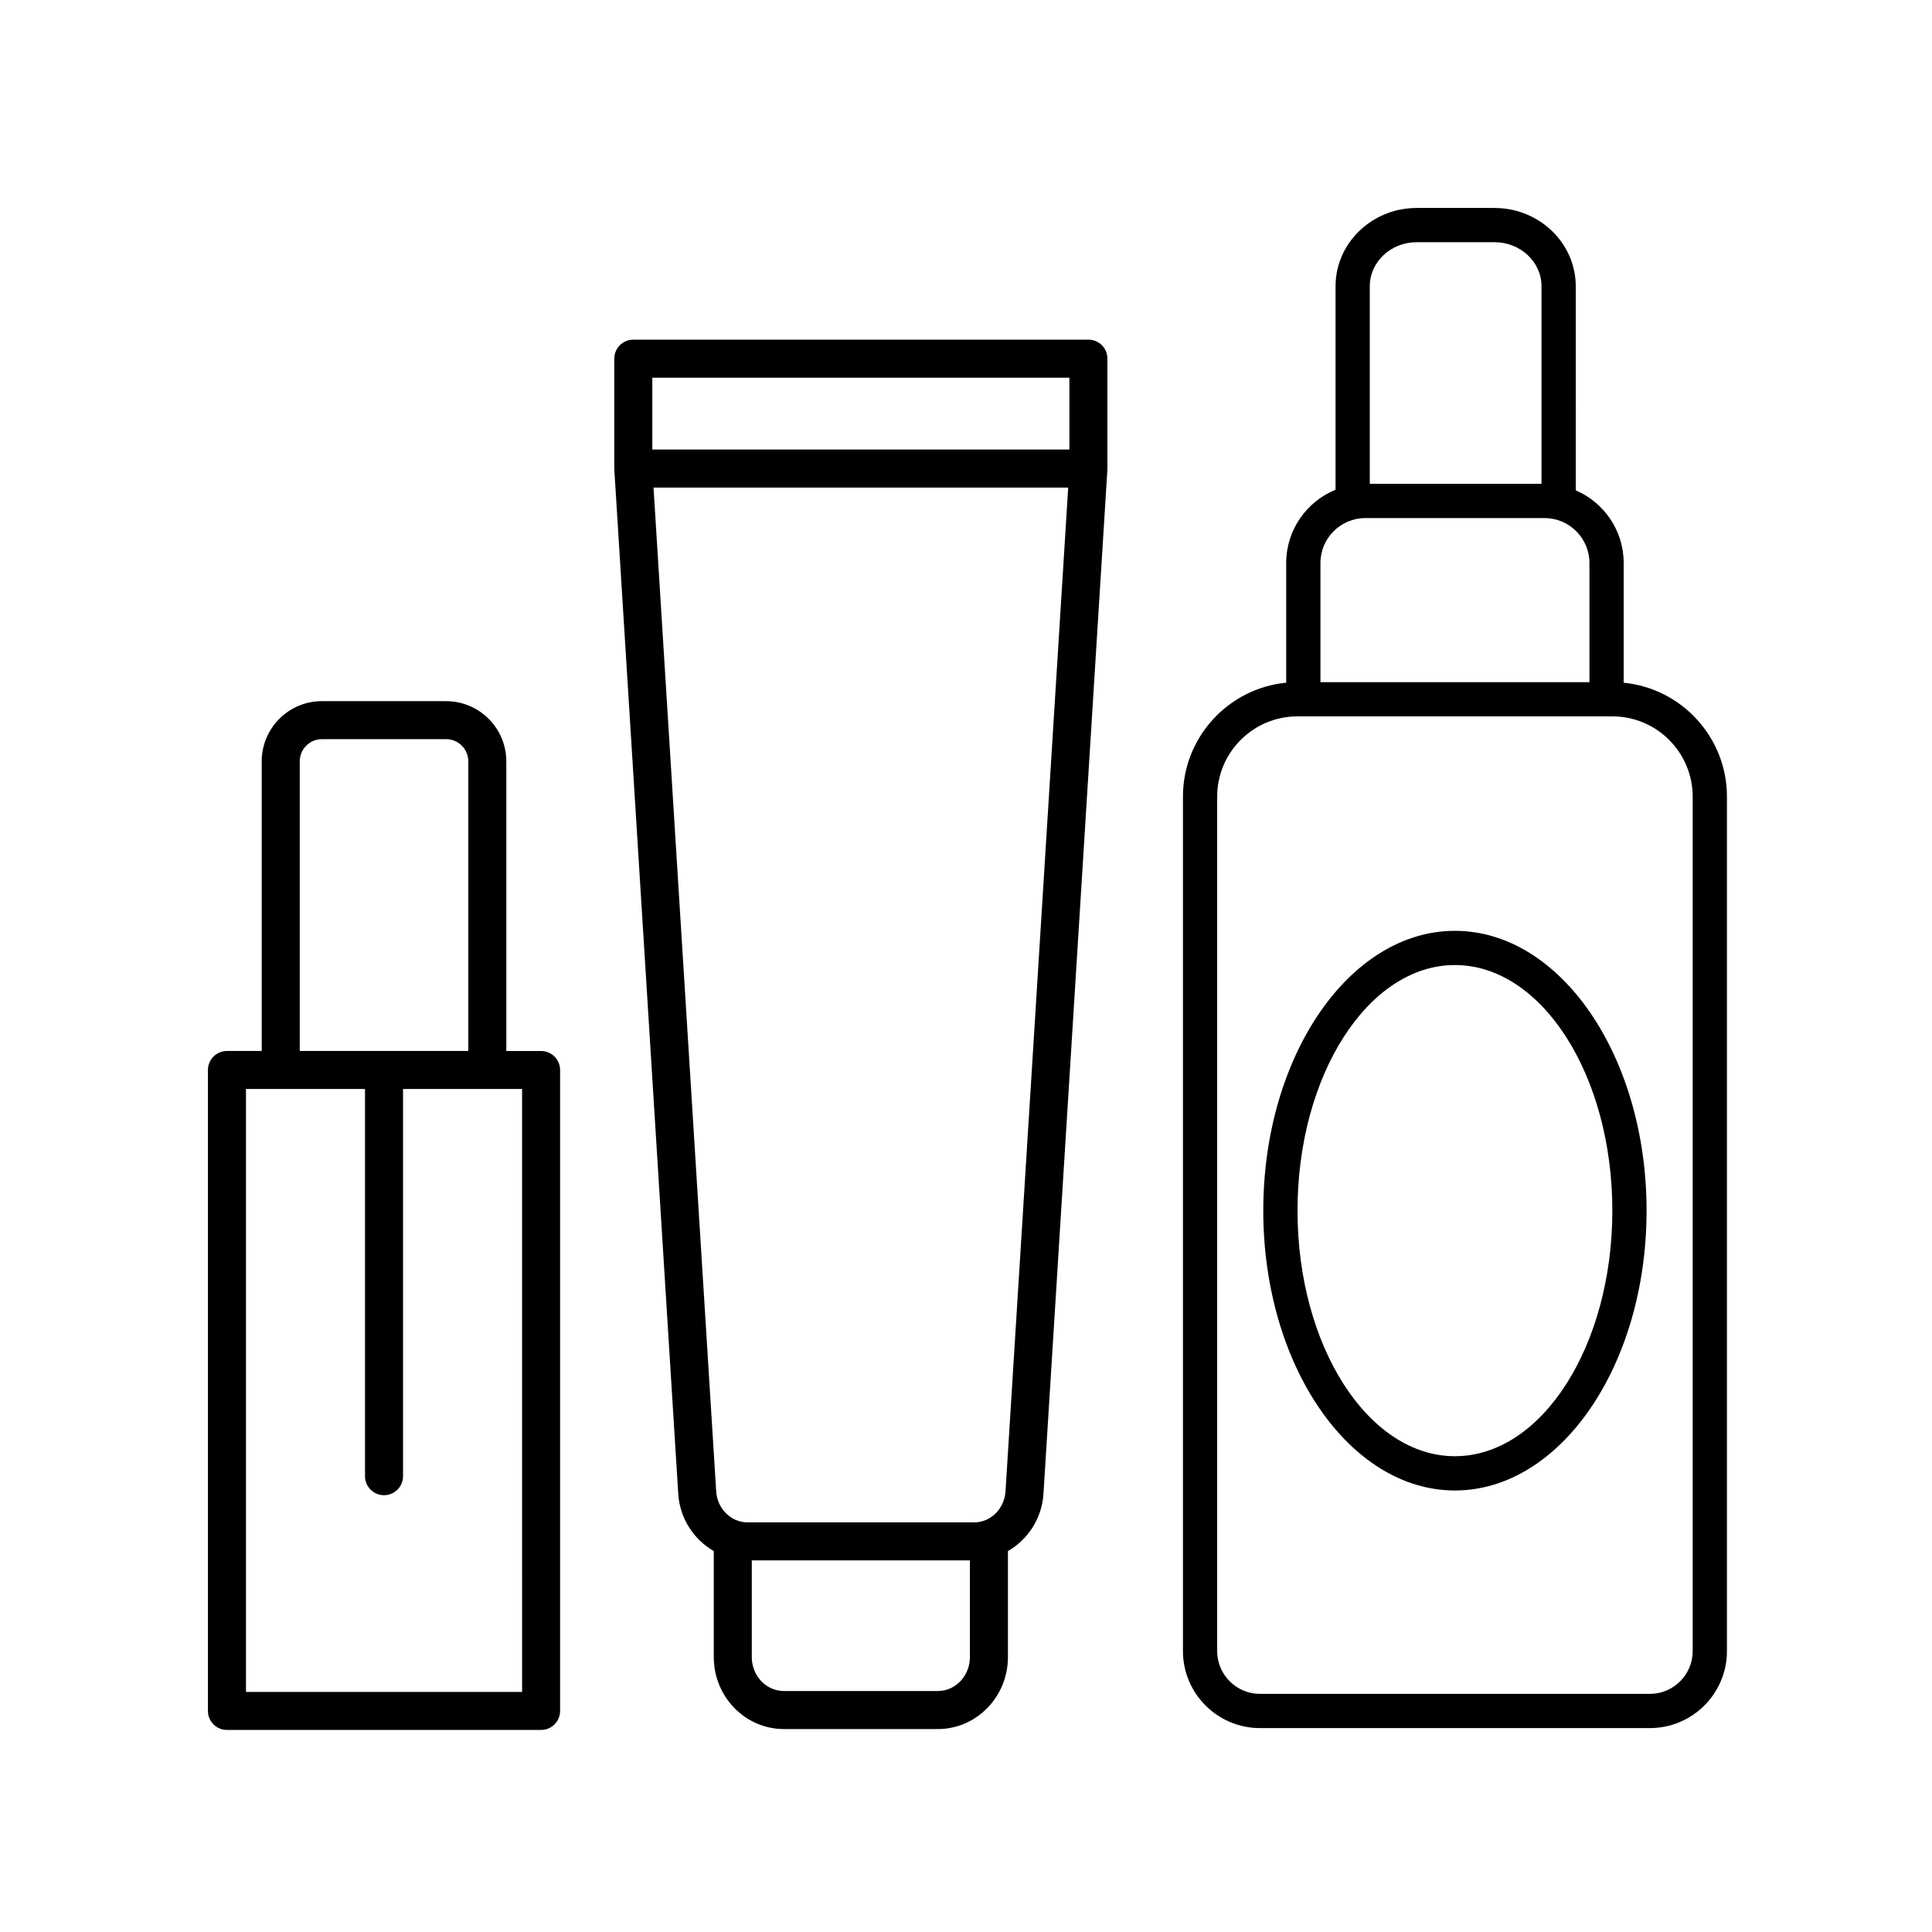
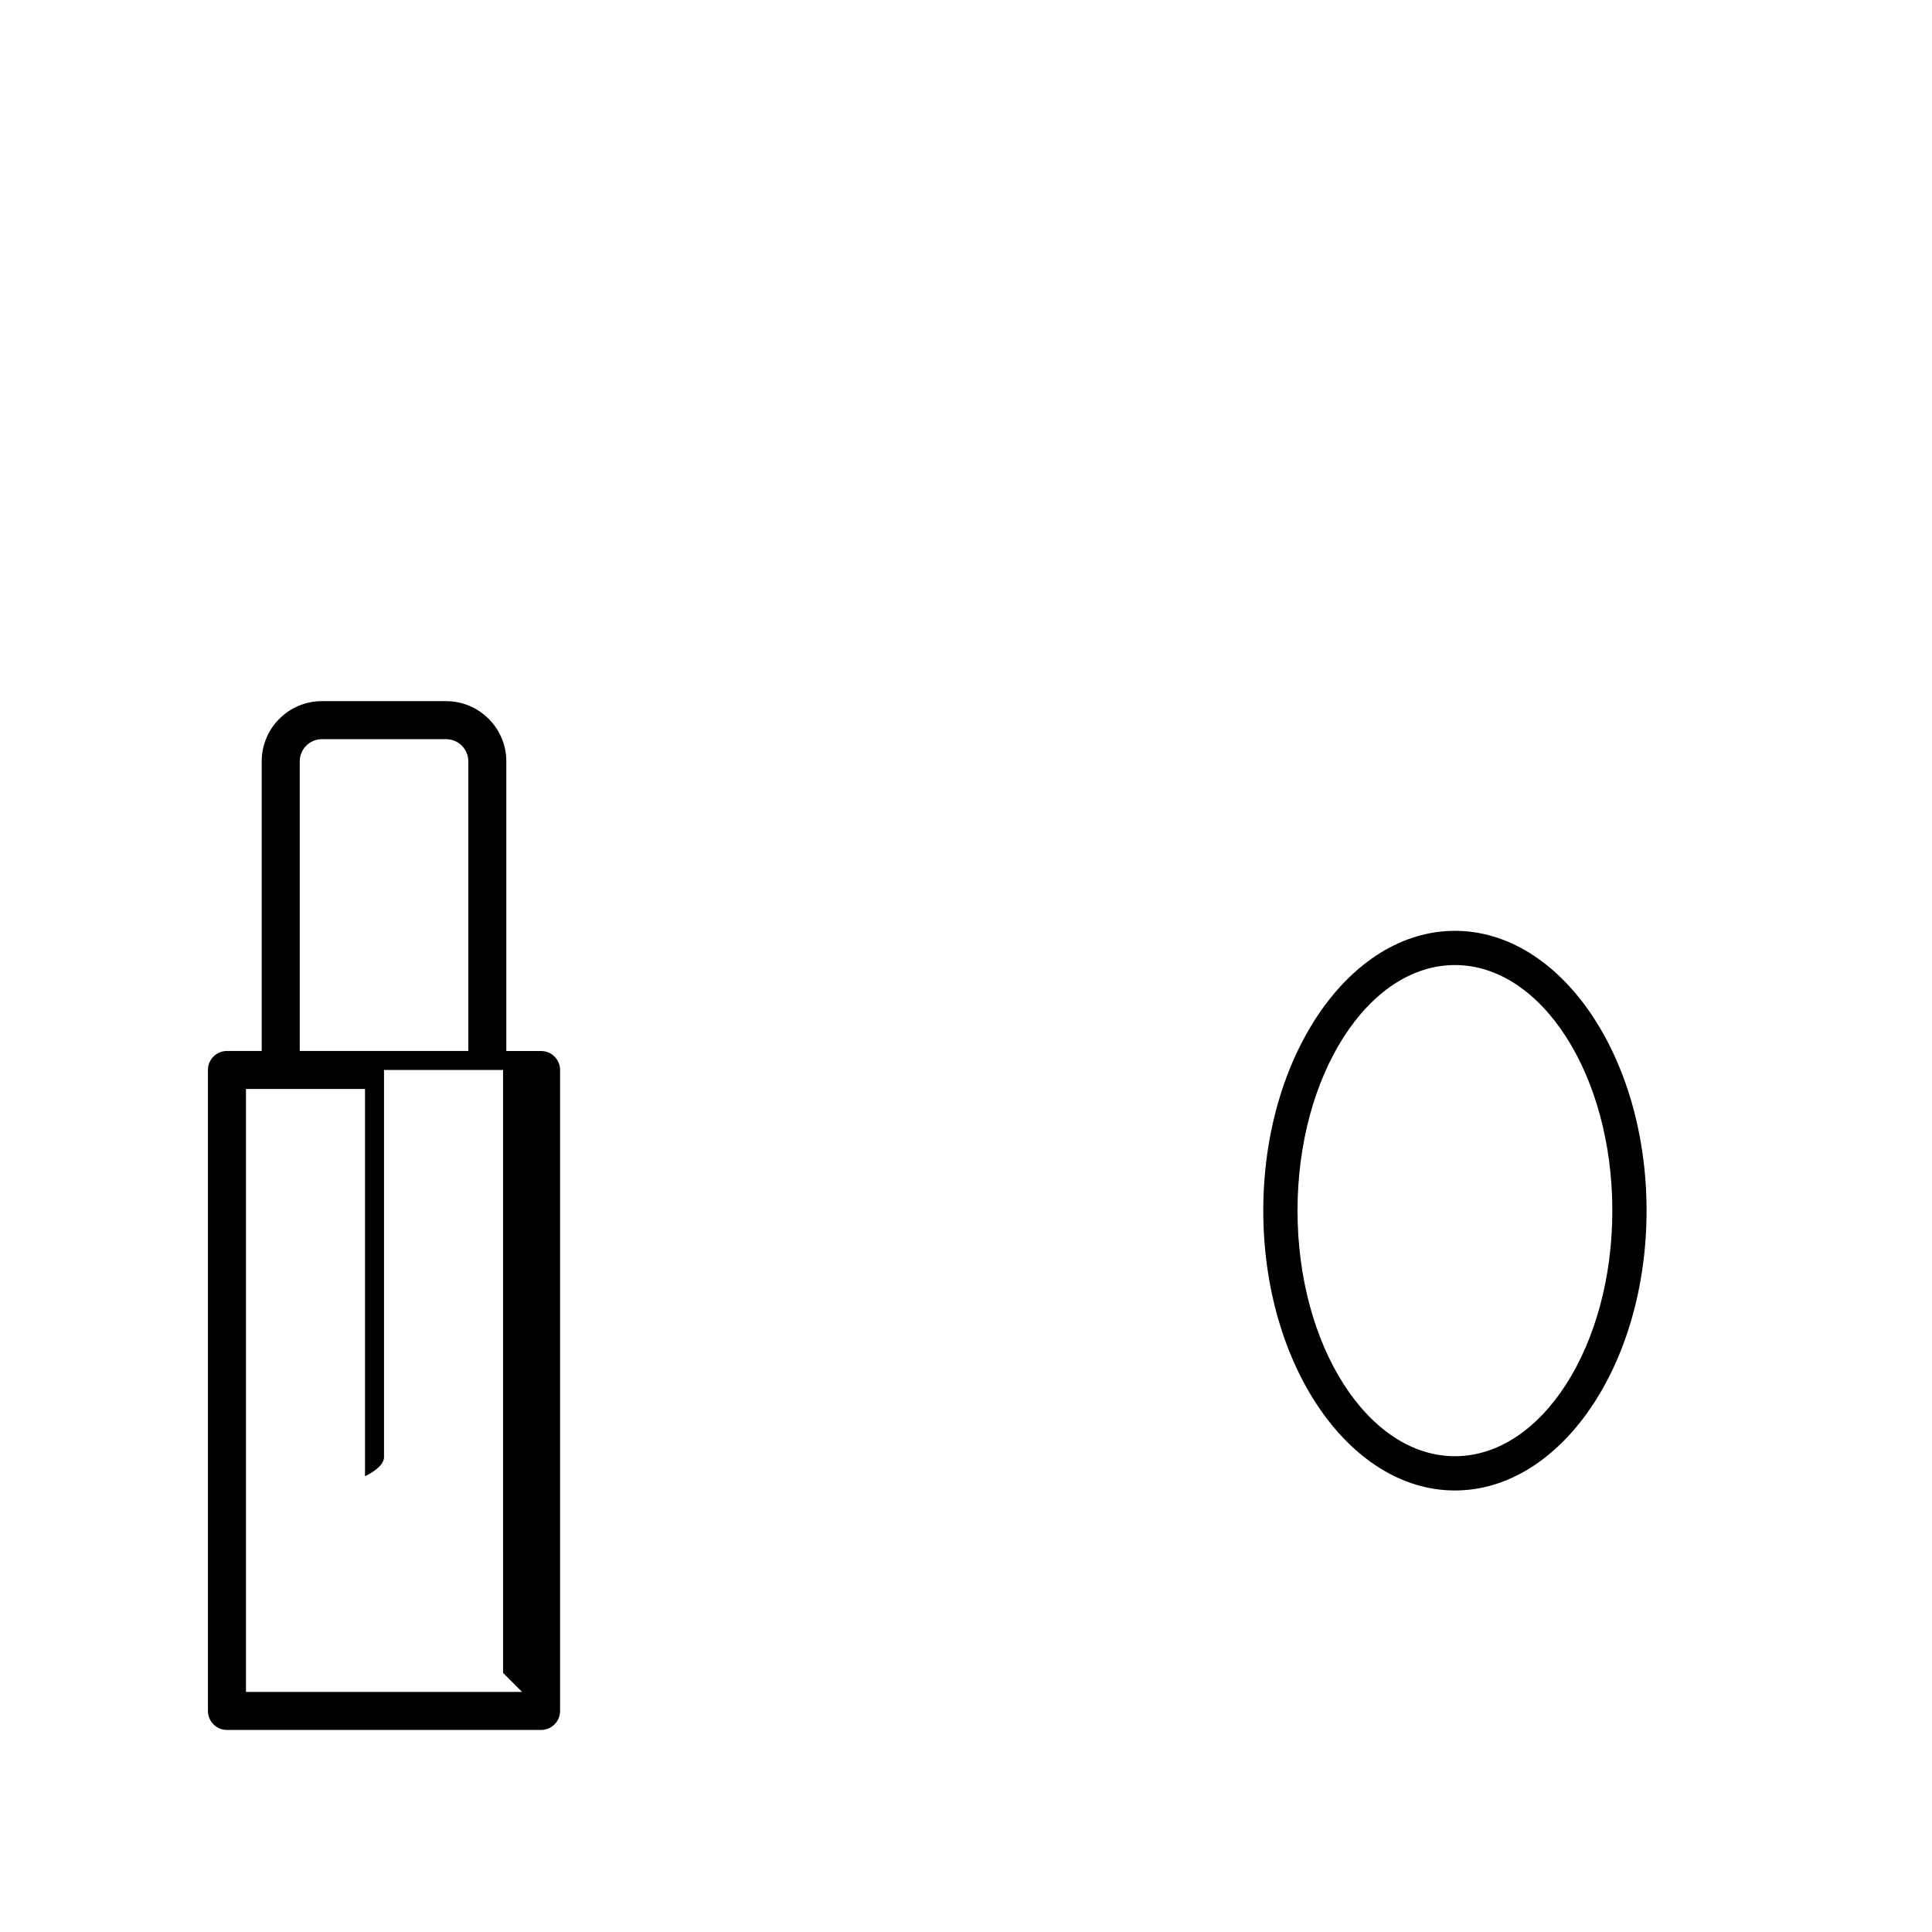
<svg xmlns="http://www.w3.org/2000/svg" fill="#000000" width="800px" height="800px" version="1.1" viewBox="144 144 512 512">
  <g>
-     <path d="m437.48 239.05c0-2.785-2.254-5.039-5.039-5.039l-120.61 0.004c-2.785 0-5.039 2.254-5.039 5.039v29.121c0 0.055 0.031 0.102 0.031 0.16 0 0.055-0.023 0.102-0.02 0.156l16.938 271.36c0.406 6.586 4.141 12.16 9.418 15.199v28.098c0 10.516 8.328 19.07 18.574 19.07h40.812c10.238 0 18.57-8.555 18.57-19.07v-28.098c5.273-3.043 9.008-8.621 9.418-15.199l16.938-271.36c0.004-0.055-0.023-0.102-0.02-0.156 0-0.055 0.031-0.102 0.031-0.16v-29.125zm-120.61 5.039h110.53v19.043h-110.53zm75.672 348.05h-40.812c-4.684 0-8.5-4.035-8.5-8.992v-25.629h57.801v25.629c0.008 4.957-3.801 8.992-8.488 8.992zm17.93-52.918c-0.289 4.609-3.926 8.223-8.293 8.223h-60.09c-4.363 0-8.004-3.613-8.293-8.223l-16.605-266.01h109.89z" />
-     <path d="m262.23 329.81h-32.926c-8.797 0-15.949 7.16-15.949 15.957v76.75h-9.211c-2.785 0-5.039 2.254-5.039 5.039v169.86c0 2.785 2.254 5.039 5.039 5.039h83.246c2.785 0 5.039-2.254 5.039-5.039v-169.85c0-2.785-2.254-5.039-5.039-5.039h-9.211v-76.754c0-8.797-7.152-15.957-15.949-15.957zm-38.797 15.957c0-3.246 2.637-5.879 5.875-5.879h32.926c3.238 0 5.875 2.637 5.875 5.879v76.75h-44.672zm58.918 246.61h-73.168v-159.78h31.547v102.61c0 2.785 2.254 5.039 5.039 5.039s5.039-2.254 5.039-5.039v-102.61h31.547l0.004 159.78z" />
+     <path d="m262.23 329.81h-32.926c-8.797 0-15.949 7.16-15.949 15.957v76.75h-9.211c-2.785 0-5.039 2.254-5.039 5.039v169.86c0 2.785 2.254 5.039 5.039 5.039h83.246c2.785 0 5.039-2.254 5.039-5.039v-169.85c0-2.785-2.254-5.039-5.039-5.039h-9.211v-76.754c0-8.797-7.152-15.957-15.949-15.957zm-38.797 15.957c0-3.246 2.637-5.879 5.875-5.879h32.926c3.238 0 5.875 2.637 5.875 5.879v76.75h-44.672zm58.918 246.61h-73.168v-159.78h31.547v102.61s5.039-2.254 5.039-5.039v-102.61h31.547l0.004 159.78z" />
    <path d="m529.57 390.68c-28.008 0-50.789 33.266-50.789 74.156 0 40.891 22.781 74.156 50.789 74.156 28.004-0.004 50.789-33.27 50.789-74.16 0-40.887-22.789-74.152-50.789-74.152zm0 139.23c-23.004 0-41.715-29.195-41.715-65.082s18.711-65.082 41.715-65.082c23.004 0 41.715 29.195 41.715 65.082s-18.711 65.082-41.715 65.082z" />
-     <path d="m540.06 199.11h-20.605c-11.863 0-21.52 9.305-21.52 20.738v53.938c-7.656 3.129-13.078 10.637-13.078 19.406v31.727c-15.336 1.5-27.363 14.465-27.363 30.188v226.44c0 11.254 9.152 20.414 20.41 20.414h103.34c11.254 0 20.414-9.152 20.414-20.414v-226.43c0-15.723-12.027-28.688-27.363-30.188v-31.727c0-8.629-5.246-16.051-12.707-19.266l0.004-54.082c-0.004-11.434-9.664-20.738-21.527-20.738zm-20.605 9.074h20.605c6.867 0 12.453 5.231 12.453 11.664v52.371h-45.504v-52.371c-0.004-6.434 5.582-11.664 12.445-11.664zm73.125 146.93v226.44c0 6.254-5.09 11.34-11.34 11.34h-103.34c-6.254 0-11.336-5.09-11.336-11.34v-226.44c0-11.723 9.543-21.266 21.266-21.266h83.48c11.727 0 21.266 9.543 21.266 21.266zm-27.359-61.914v31.578h-71.289v-31.578c0-6.57 5.34-11.906 11.898-11.906h47.484c6.566 0 11.906 5.336 11.906 11.906z" />
  </g>
</svg>